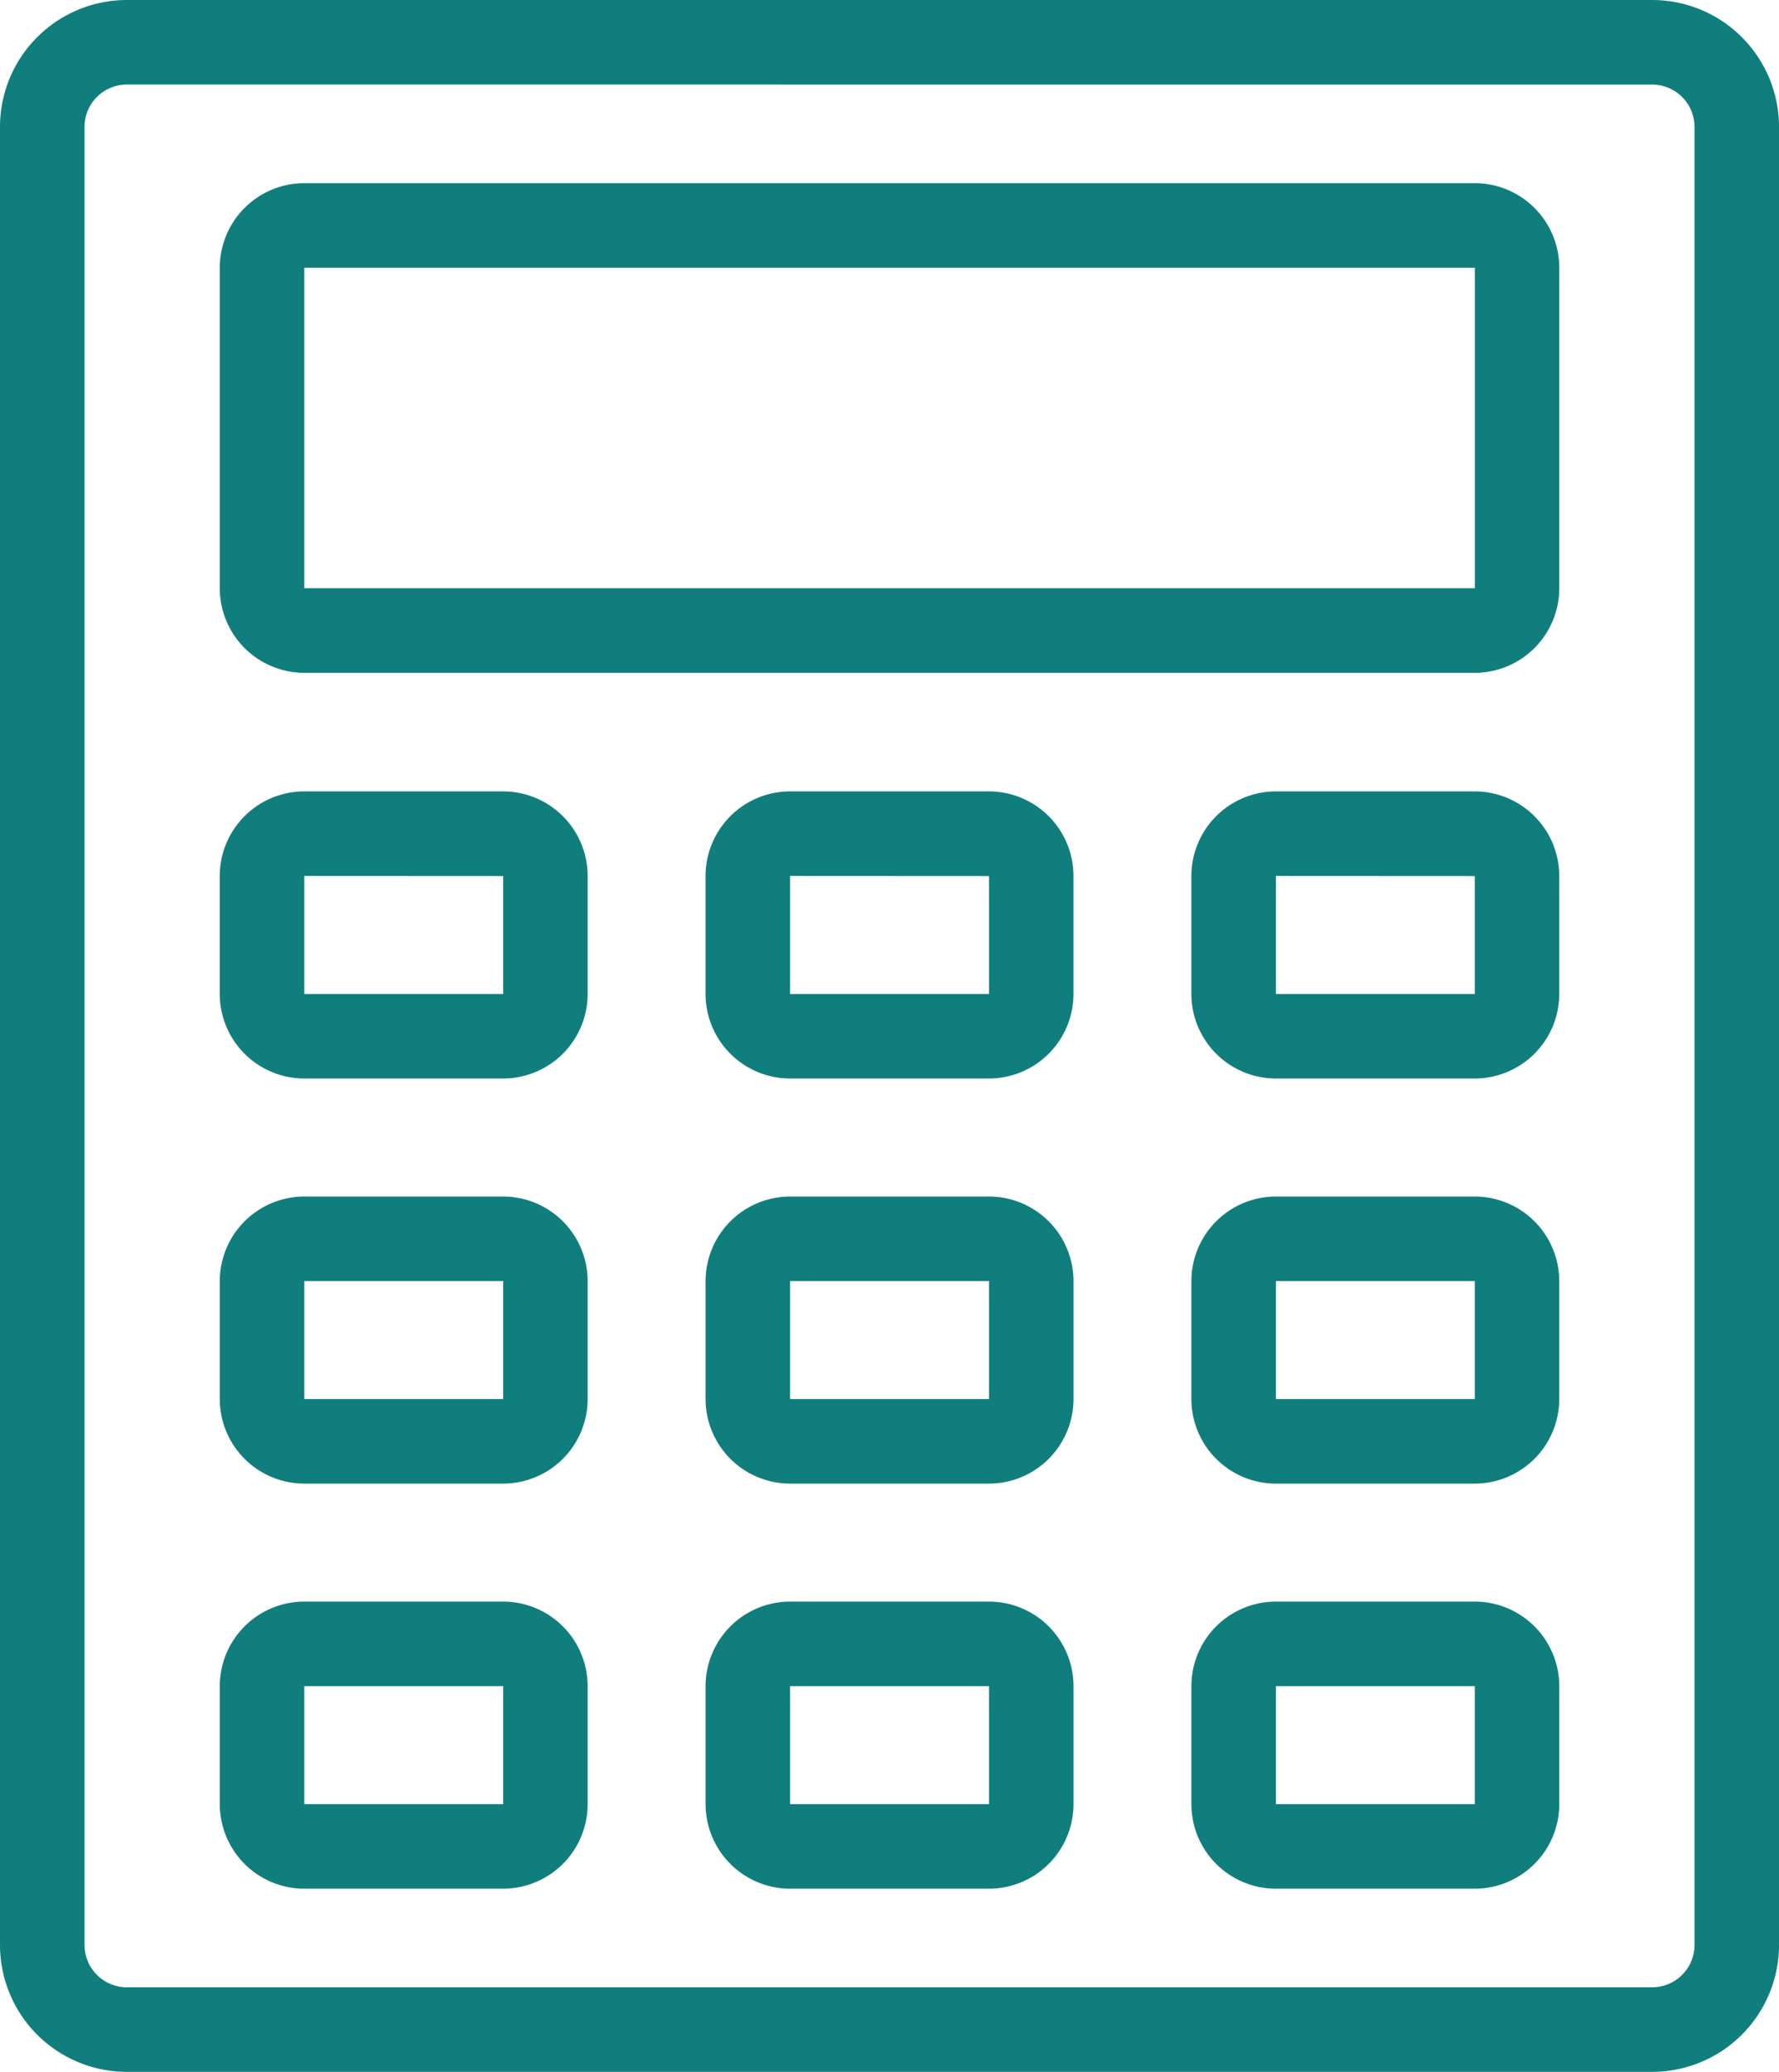
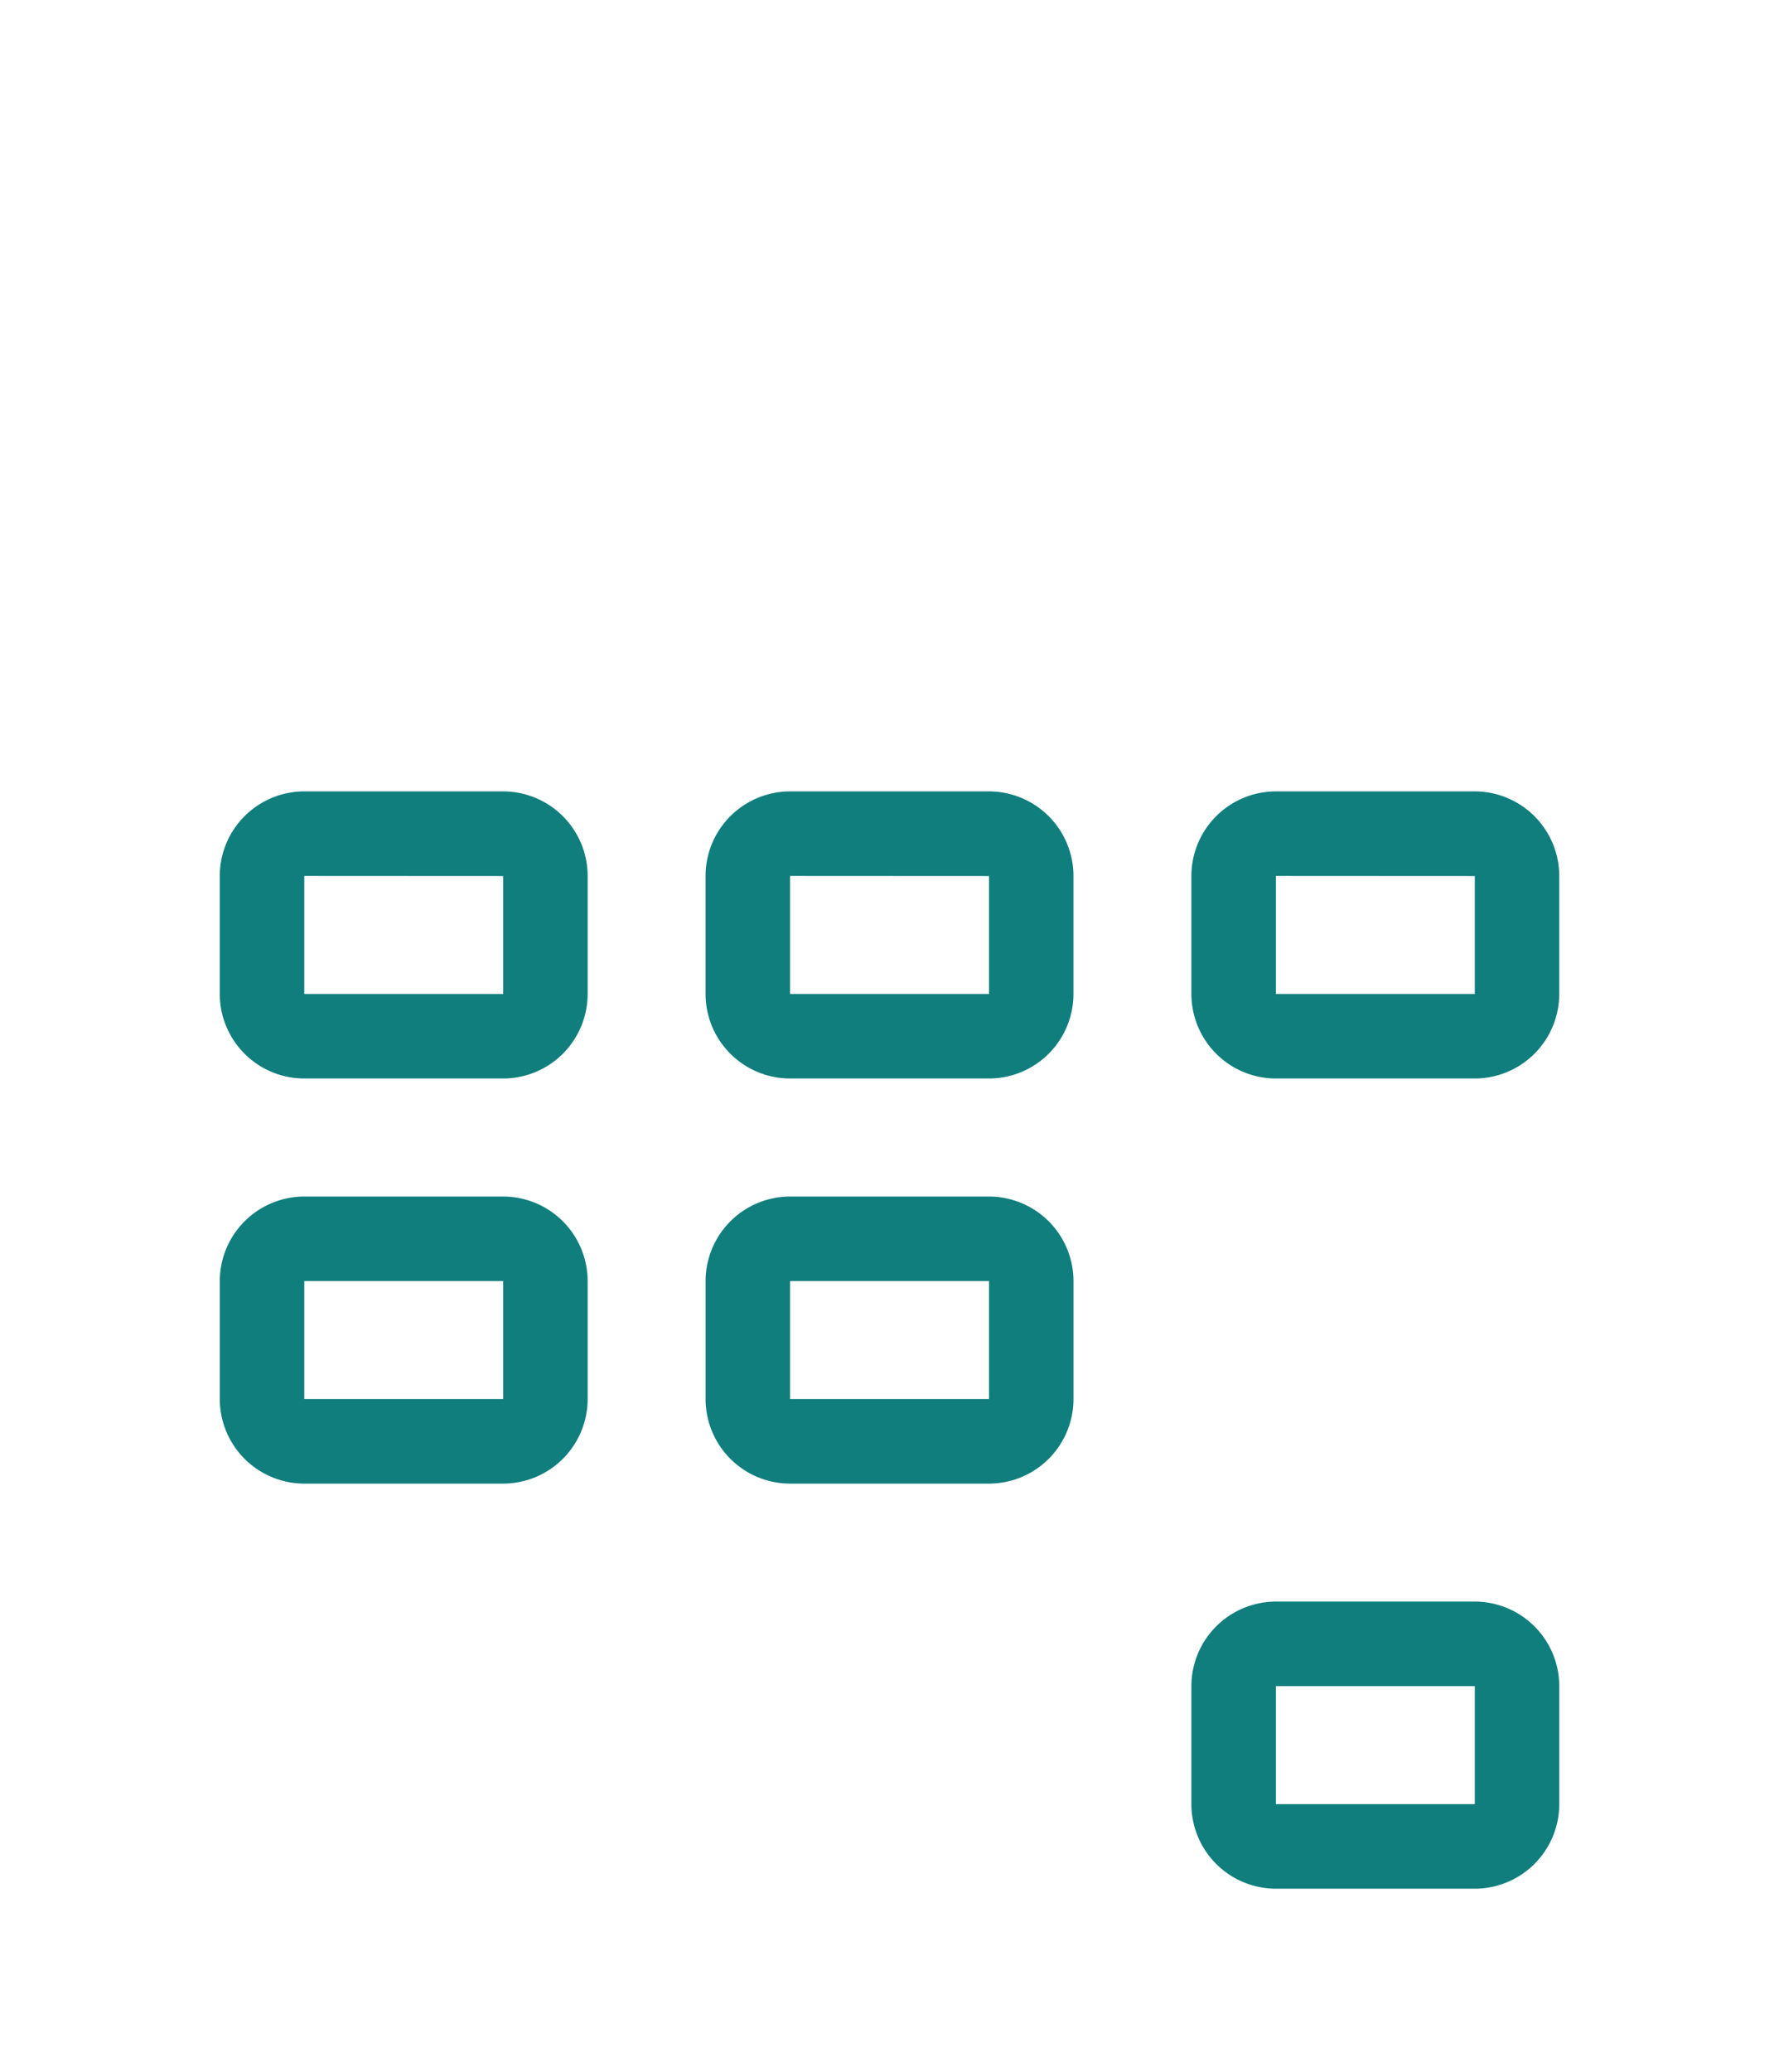
<svg xmlns="http://www.w3.org/2000/svg" width="65.726" height="76.499" viewBox="0 0 65.726 76.499">
  <defs>
    <style>.a{fill:#107e7d;}</style>
  </defs>
  <g transform="translate(0 0)">
-     <path class="a" d="M65.993,78H9.634A4.689,4.689,0,0,1,4.95,73.316V6.184A4.689,4.689,0,0,1,9.634,1.5H65.993a4.689,4.689,0,0,1,4.684,4.684V73.316A4.689,4.689,0,0,1,65.993,78ZM9.634,4.622A1.563,1.563,0,0,0,8.073,6.184V73.316a1.563,1.563,0,0,0,1.561,1.561H65.993a1.563,1.563,0,0,0,1.561-1.561V6.184a1.563,1.563,0,0,0-1.561-1.561Z" transform="translate(-4.95 -1.5)" />
-   </g>
+     </g>
  <g transform="translate(8.119 6.763)">
    <g transform="translate(0 22.457)">
      <path class="a" d="M20.62,30.818H13.273A3.126,3.126,0,0,1,10.15,27.7V23.339a3.126,3.126,0,0,1,3.122-3.122H20.62a3.126,3.126,0,0,1,3.122,3.122V27.7A3.126,3.126,0,0,1,20.62,30.818Zm-7.347-7.479V27.7h7.349l0-4.357Z" transform="translate(-10.15 -20.216)" />
      <g transform="translate(17.948)">
        <path class="a" d="M32.118,30.818H24.769A3.126,3.126,0,0,1,21.646,27.7V23.339a3.126,3.126,0,0,1,3.122-3.122h7.349a3.126,3.126,0,0,1,3.122,3.122V27.7A3.126,3.126,0,0,1,32.118,30.818Zm-7.349-7.479V27.7h7.35l0-4.357Z" transform="translate(-21.646 -20.216)" />
      </g>
      <g transform="translate(35.897)">
        <path class="a" d="M43.613,30.818H36.266A3.126,3.126,0,0,1,33.144,27.7V23.339a3.126,3.126,0,0,1,3.122-3.122h7.347a3.126,3.126,0,0,1,3.122,3.122V27.7A3.126,3.126,0,0,1,43.613,30.818Zm-7.347-7.479V27.7h7.349l0-4.357Z" transform="translate(-33.144 -20.216)" />
      </g>
      <g transform="translate(0 14.957)">
        <path class="a" d="M20.62,40.4H13.273a3.126,3.126,0,0,1-3.122-3.122V32.919A3.126,3.126,0,0,1,13.273,29.8H20.62a3.126,3.126,0,0,1,3.122,3.122v4.357A3.126,3.126,0,0,1,20.62,40.4Zm-7.347-7.479v4.357h7.349l0-4.357Z" transform="translate(-10.15 -29.797)" />
        <g transform="translate(17.948)">
          <path class="a" d="M32.118,40.4H24.769a3.126,3.126,0,0,1-3.122-3.122V32.919A3.126,3.126,0,0,1,24.769,29.8h7.349a3.126,3.126,0,0,1,3.122,3.122v4.357A3.126,3.126,0,0,1,32.118,40.4Zm-7.349-7.479v4.357h7.35l0-4.357Z" transform="translate(-21.646 -29.797)" />
        </g>
        <g transform="translate(35.897)">
-           <path class="a" d="M43.613,40.4H36.266a3.126,3.126,0,0,1-3.122-3.122V32.919A3.126,3.126,0,0,1,36.266,29.8h7.347a3.126,3.126,0,0,1,3.122,3.122v4.357A3.126,3.126,0,0,1,43.613,40.4Zm-7.347-7.479v4.357h7.349l0-4.357Z" transform="translate(-33.144 -29.797)" />
-         </g>
+           </g>
      </g>
      <g transform="translate(0 29.915)">
-         <path class="a" d="M20.62,49.979H13.273a3.126,3.126,0,0,1-3.122-3.122V42.5a3.126,3.126,0,0,1,3.122-3.122H20.62A3.126,3.126,0,0,1,23.742,42.5v4.357A3.126,3.126,0,0,1,20.62,49.979ZM13.273,42.5v4.357h7.349l0-4.357Z" transform="translate(-10.15 -39.377)" />
        <g transform="translate(17.948)">
-           <path class="a" d="M32.118,49.979H24.769a3.126,3.126,0,0,1-3.122-3.122V42.5a3.126,3.126,0,0,1,3.122-3.122h7.349A3.126,3.126,0,0,1,35.24,42.5v4.357A3.126,3.126,0,0,1,32.118,49.979ZM24.769,42.5v4.357h7.35l0-4.357Z" transform="translate(-21.646 -39.377)" />
-         </g>
+           </g>
        <g transform="translate(35.897)">
          <path class="a" d="M43.613,49.979H36.266a3.126,3.126,0,0,1-3.122-3.122V42.5a3.126,3.126,0,0,1,3.122-3.122h7.347A3.126,3.126,0,0,1,46.736,42.5v4.357A3.126,3.126,0,0,1,43.613,49.979ZM36.266,42.5v4.357h7.349l0-4.357Z" transform="translate(-33.144 -39.377)" />
        </g>
      </g>
    </g>
-     <path class="a" d="M56.517,23.912H13.273a3.126,3.126,0,0,1-3.122-3.122V8.954a3.126,3.126,0,0,1,3.122-3.122H56.517a3.126,3.126,0,0,1,3.122,3.122V20.789A3.126,3.126,0,0,1,56.517,23.912ZM13.273,8.954V20.789H56.52l0-11.835Z" transform="translate(-10.15 -5.832)" />
  </g>
</svg>